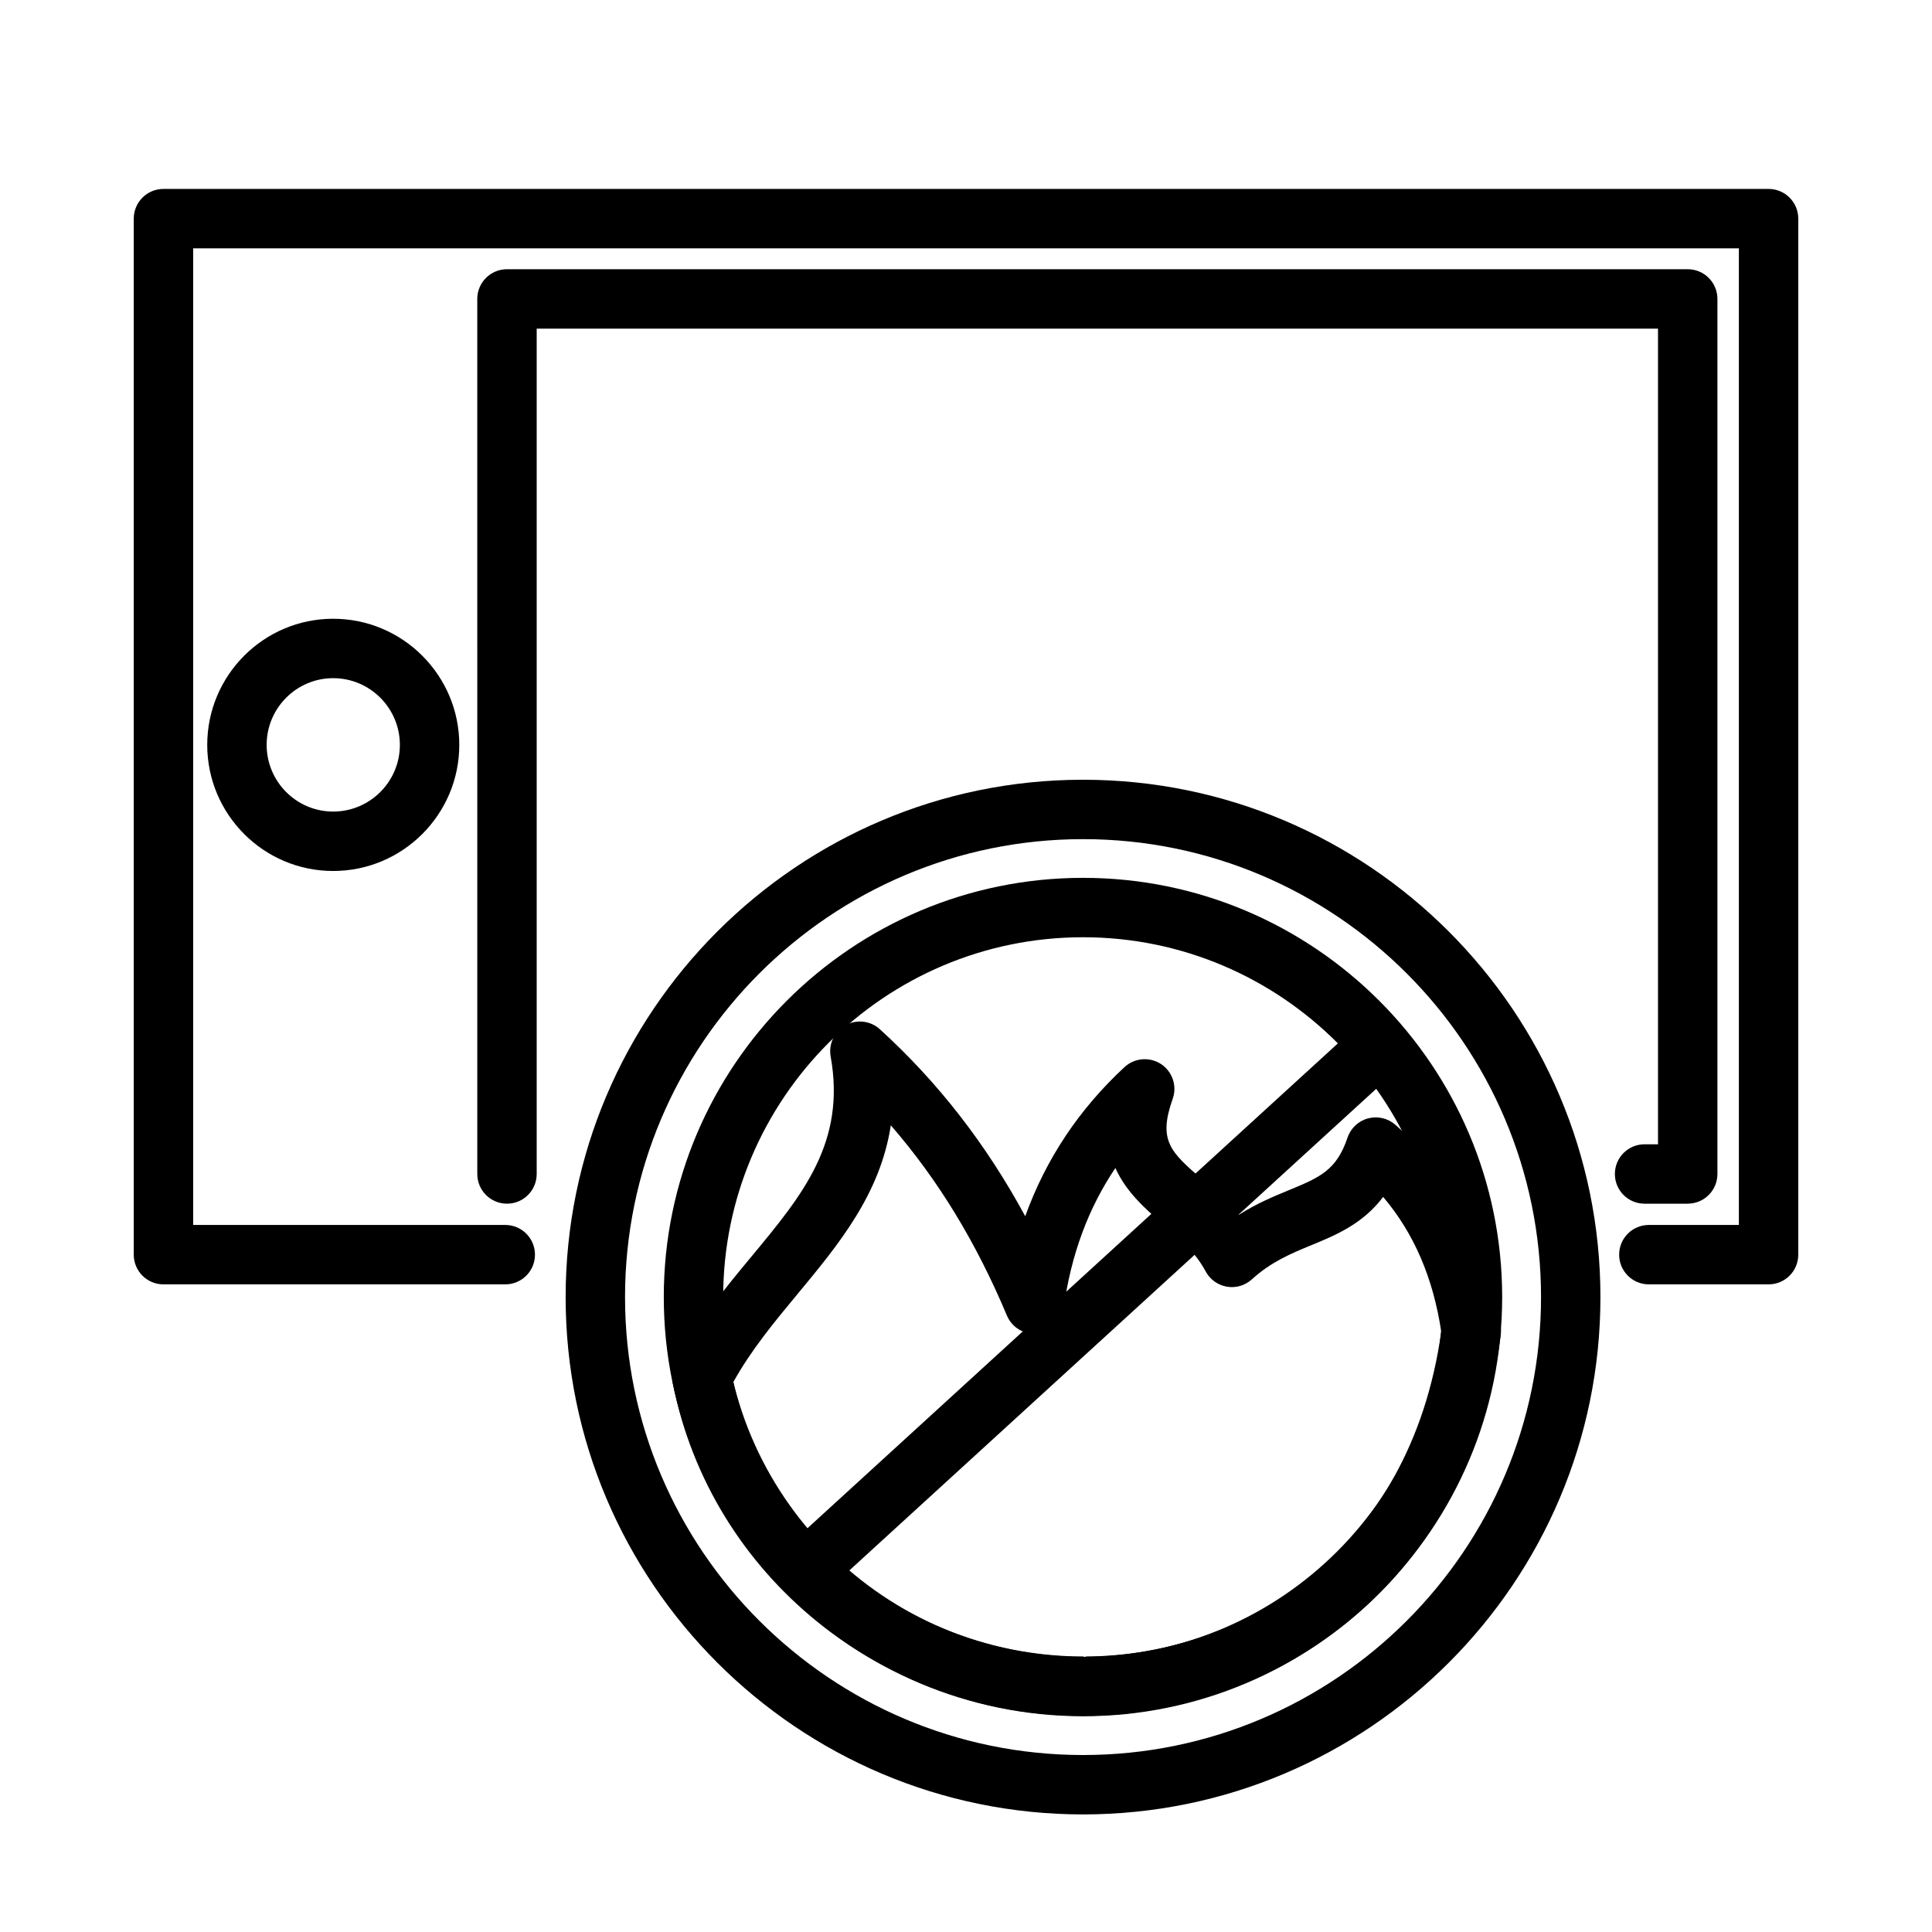
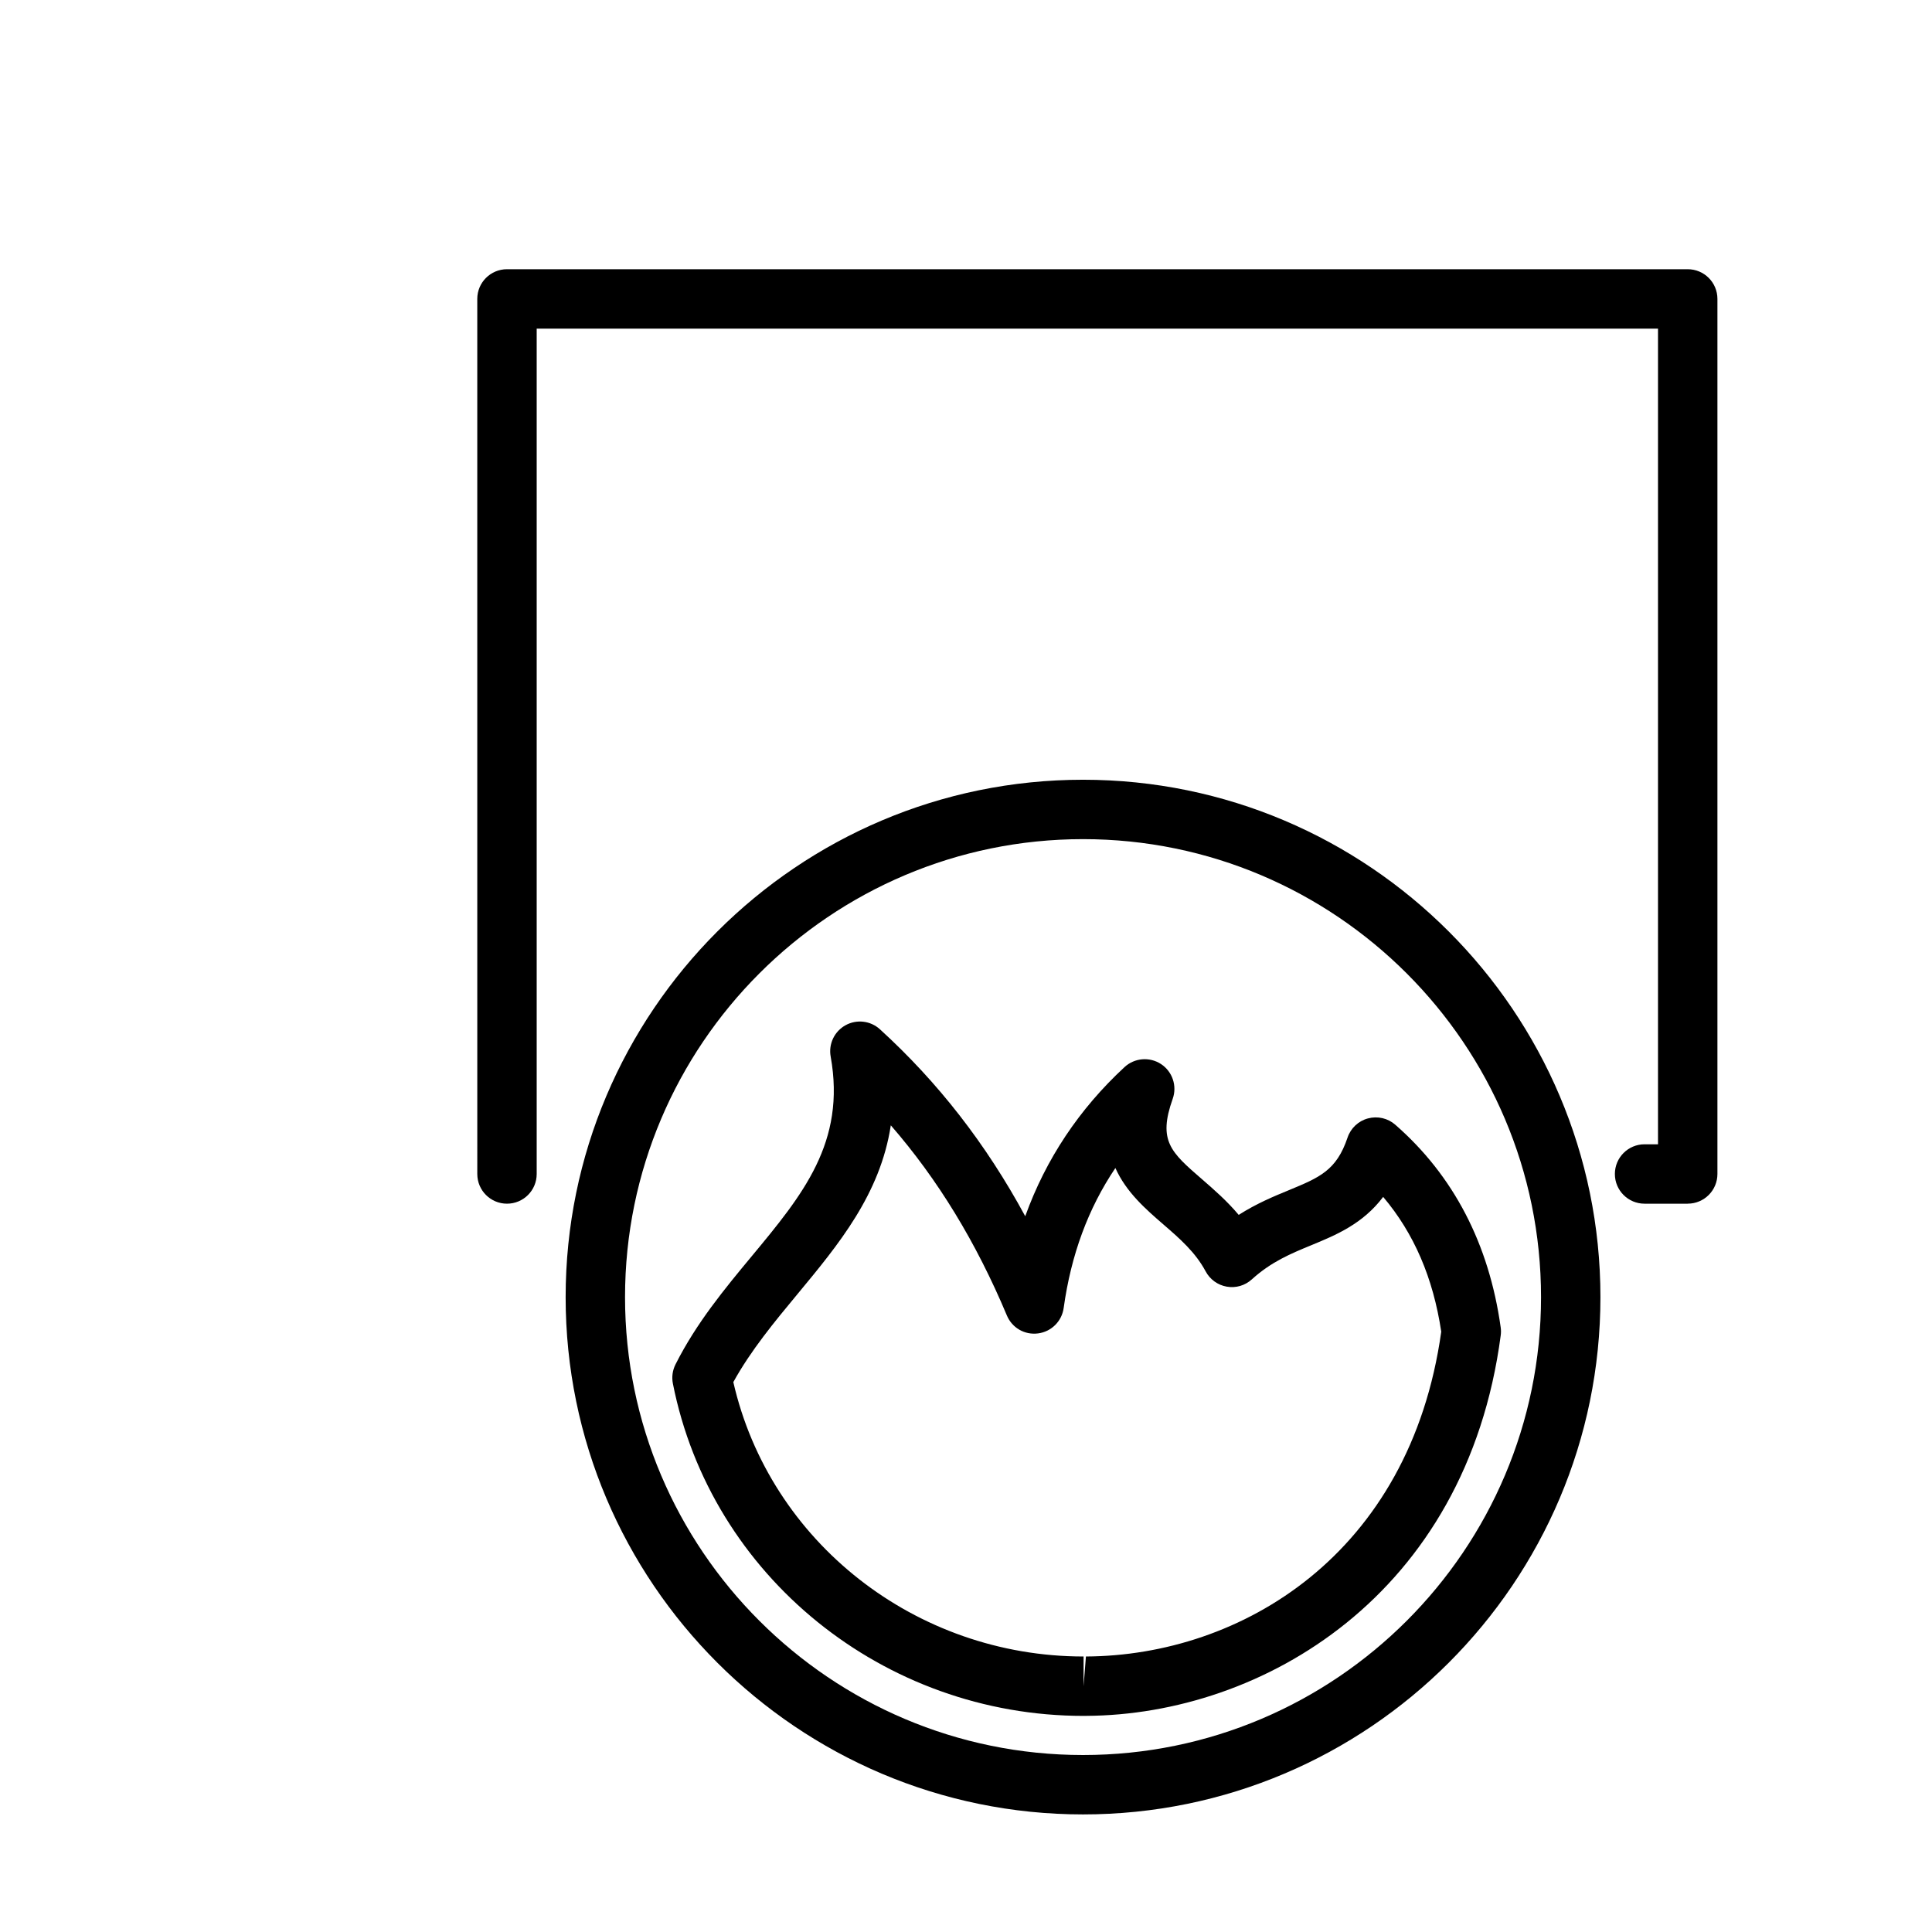
<svg xmlns="http://www.w3.org/2000/svg" fill="#000000" width="800px" height="800px" version="1.1" viewBox="144 144 512 512">
  <g>
-     <path d="m612.69 484.37h-31.73c-4.352 0-7.871-3.519-7.871-7.871s3.519-7.871 7.871-7.871h23.859v-258.82h-409.63v258.82h82.711c4.352 0 7.871 3.519 7.871 7.871s-3.519 7.871-7.871 7.871h-90.582c-4.352 0-7.871-3.519-7.871-7.871v-274.56c0-4.352 3.519-7.871 7.871-7.871h425.37c4.352 0 7.871 3.519 7.871 7.871v274.56c0.004 4.352-3.523 7.871-7.871 7.871z" />
    <path d="m591.26 462.99h-11.43c-4.352 0-7.871-3.519-7.871-7.871 0-4.352 3.519-7.871 7.871-7.871h3.559v-216.15h-297.16v224.02c0 4.352-3.519 7.871-7.871 7.871-4.352 0-7.871-3.519-7.871-7.871l-0.004-231.9c0-4.352 3.519-7.871 7.871-7.871h312.91c4.352 0 7.871 3.519 7.871 7.871v231.89c0 4.356-3.519 7.875-7.871 7.875z" />
-     <path d="m232.29 374.82c-18.406 0-33.371-14.988-33.371-33.418 0-18.43 14.965-33.426 33.371-33.426 18.43 0 33.426 14.996 33.426 33.426 0 18.43-14.996 33.418-33.426 33.418zm0-51.098c-9.715 0-17.625 7.934-17.625 17.68 0 9.746 7.91 17.672 17.625 17.672 9.746 0 17.68-7.926 17.68-17.672 0-9.746-7.926-17.68-17.68-17.68z" />
    <path d="m431.02 624.84c-75.602 0-137.12-61.496-137.12-137.08 0-75.602 61.512-137.12 137.12-137.12s137.11 61.512 137.11 137.12c0 75.586-61.504 137.08-137.11 137.08zm0-258.46c-66.93 0-121.38 54.449-121.38 121.38 0 66.906 54.449 121.34 121.38 121.34s121.37-54.434 121.37-121.34c0-66.93-54.445-121.38-121.37-121.38z" />
-     <path d="m431.02 598.82c-61.27 0-111.11-49.82-111.11-111.07 0-61.27 49.844-111.11 111.11-111.11 61.246 0 111.07 49.844 111.07 111.11 0.008 61.246-49.816 111.07-111.07 111.07zm0-206.44c-52.594 0-95.371 42.785-95.371 95.371 0 52.562 42.785 95.324 95.371 95.324 52.562 0 95.324-42.77 95.324-95.324 0.004-52.586-42.766-95.371-95.324-95.371z" />
    <path d="m431.16 598.73c-52.988 0-98.762-37.039-108.84-88.078-0.34-1.715-0.094-3.496 0.691-5.062 5.535-10.988 13.012-20.012 20.246-28.727 13.398-16.152 24.977-30.102 20.875-52.883-0.598-3.32 0.992-6.652 3.945-8.281 2.938-1.629 6.621-1.203 9.109 1.07 15.422 14.059 28.125 30.395 38.512 49.547 5.457-15.137 14.266-28.371 26.316-39.527 2.668-2.465 6.668-2.769 9.676-0.797 3.023 1.992 4.297 5.793 3.086 9.211-3.961 11.148-0.512 14.129 7.809 21.34 3.148 2.738 6.566 5.699 9.684 9.414 4.754-3.031 9.344-4.922 13.281-6.543 8.148-3.371 12.633-5.219 15.562-13.934 0.836-2.488 2.867-4.41 5.406-5.086 2.566-0.684 5.266-0.062 7.242 1.668 15.445 13.492 24.844 31.566 27.938 53.703 0.102 0.707 0.102 1.418 0.008 2.125-9.078 68.934-63.293 100.59-109.82 100.83-0.016 0.008-0.707 0.008-0.723 0.008zm-92.82-88.457c9.668 42.305 48.262 72.715 92.82 72.715v7.871l0.621-7.871c41.02-0.203 85.883-26.914 94.164-86.082-2.148-14.266-7.211-26.039-15.391-35.715-5.414 7.172-12.516 10.109-19.004 12.785-5.481 2.258-10.66 4.402-15.801 9.07-1.801 1.629-4.195 2.356-6.644 1.93-2.394-0.418-4.449-1.906-5.598-4.055-2.731-5.094-6.863-8.684-11.25-12.477-4.613-4-9.809-8.5-12.668-14.91-7.227 10.73-11.746 23.012-13.707 37.109-0.488 3.512-3.258 6.266-6.769 6.723-3.582 0.473-6.91-1.488-8.281-4.754-8.156-19.422-18.293-36.055-30.758-50.391-2.793 18.277-13.895 31.652-24.711 44.699-6.09 7.348-12.379 14.93-17.023 23.352z" />
-     <path d="m505.21 414.42 10.621 11.621-153.54 140.35-10.621-11.621z" />
  </g>
</svg>